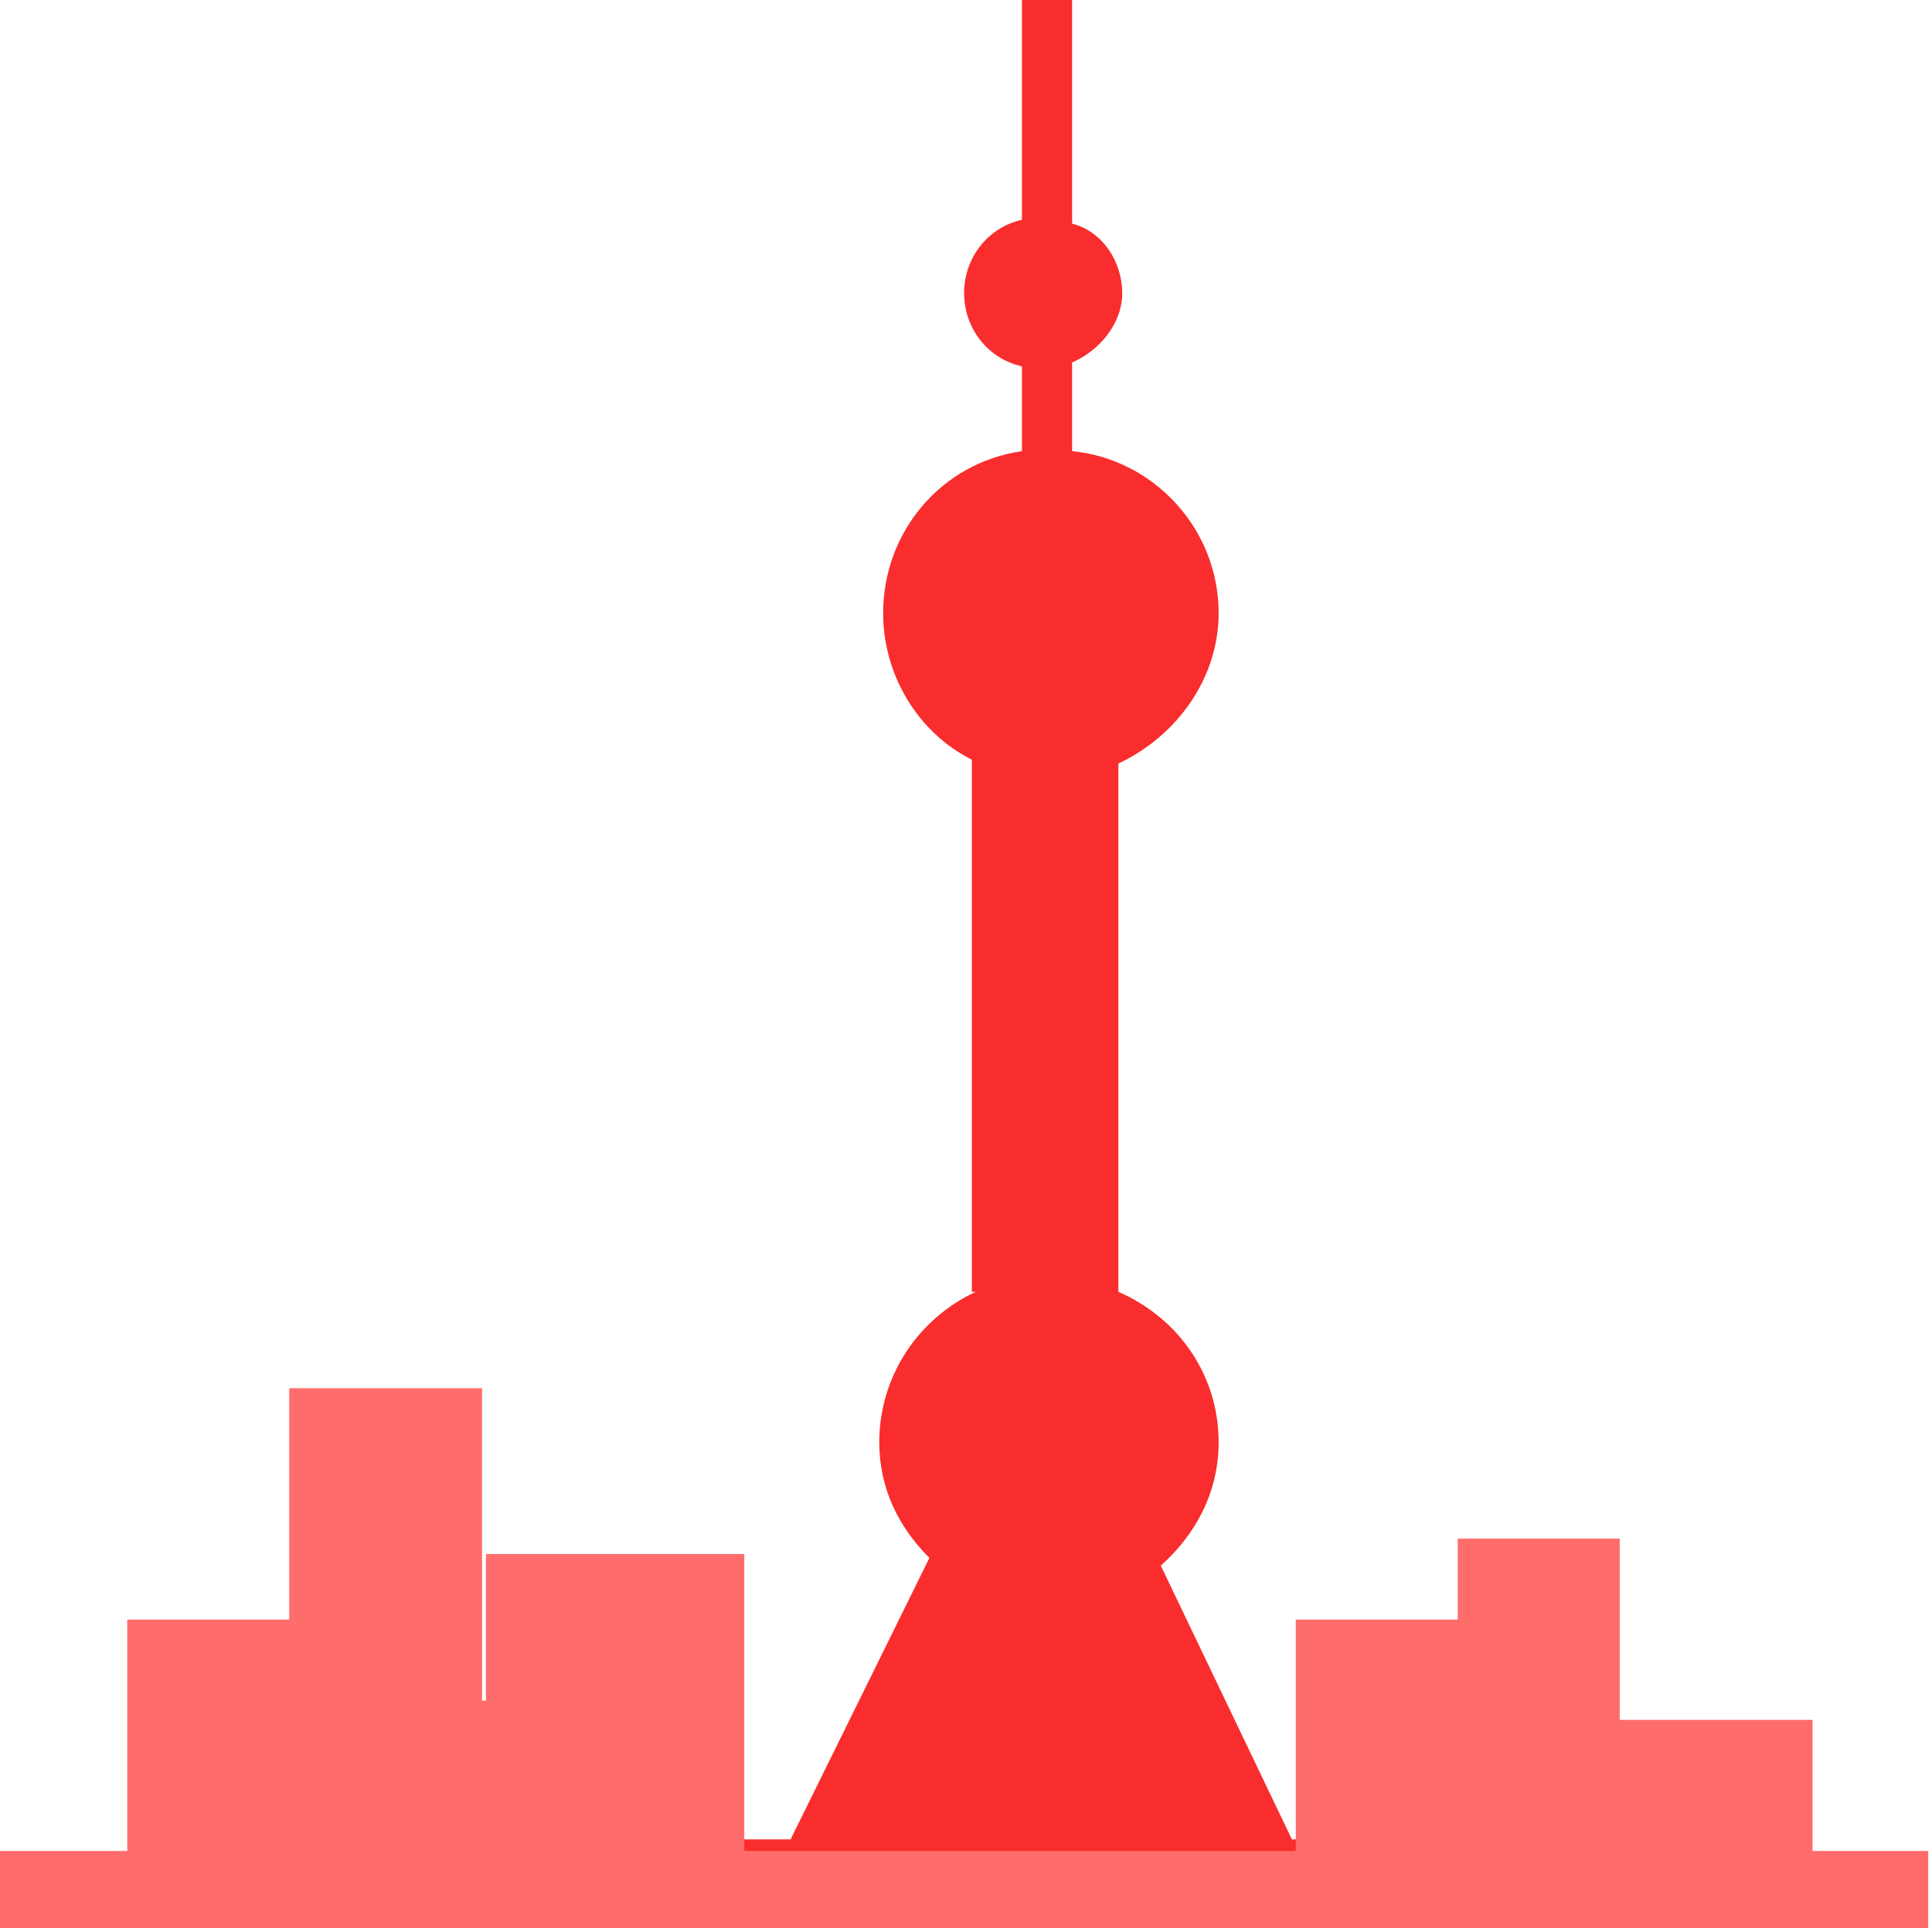
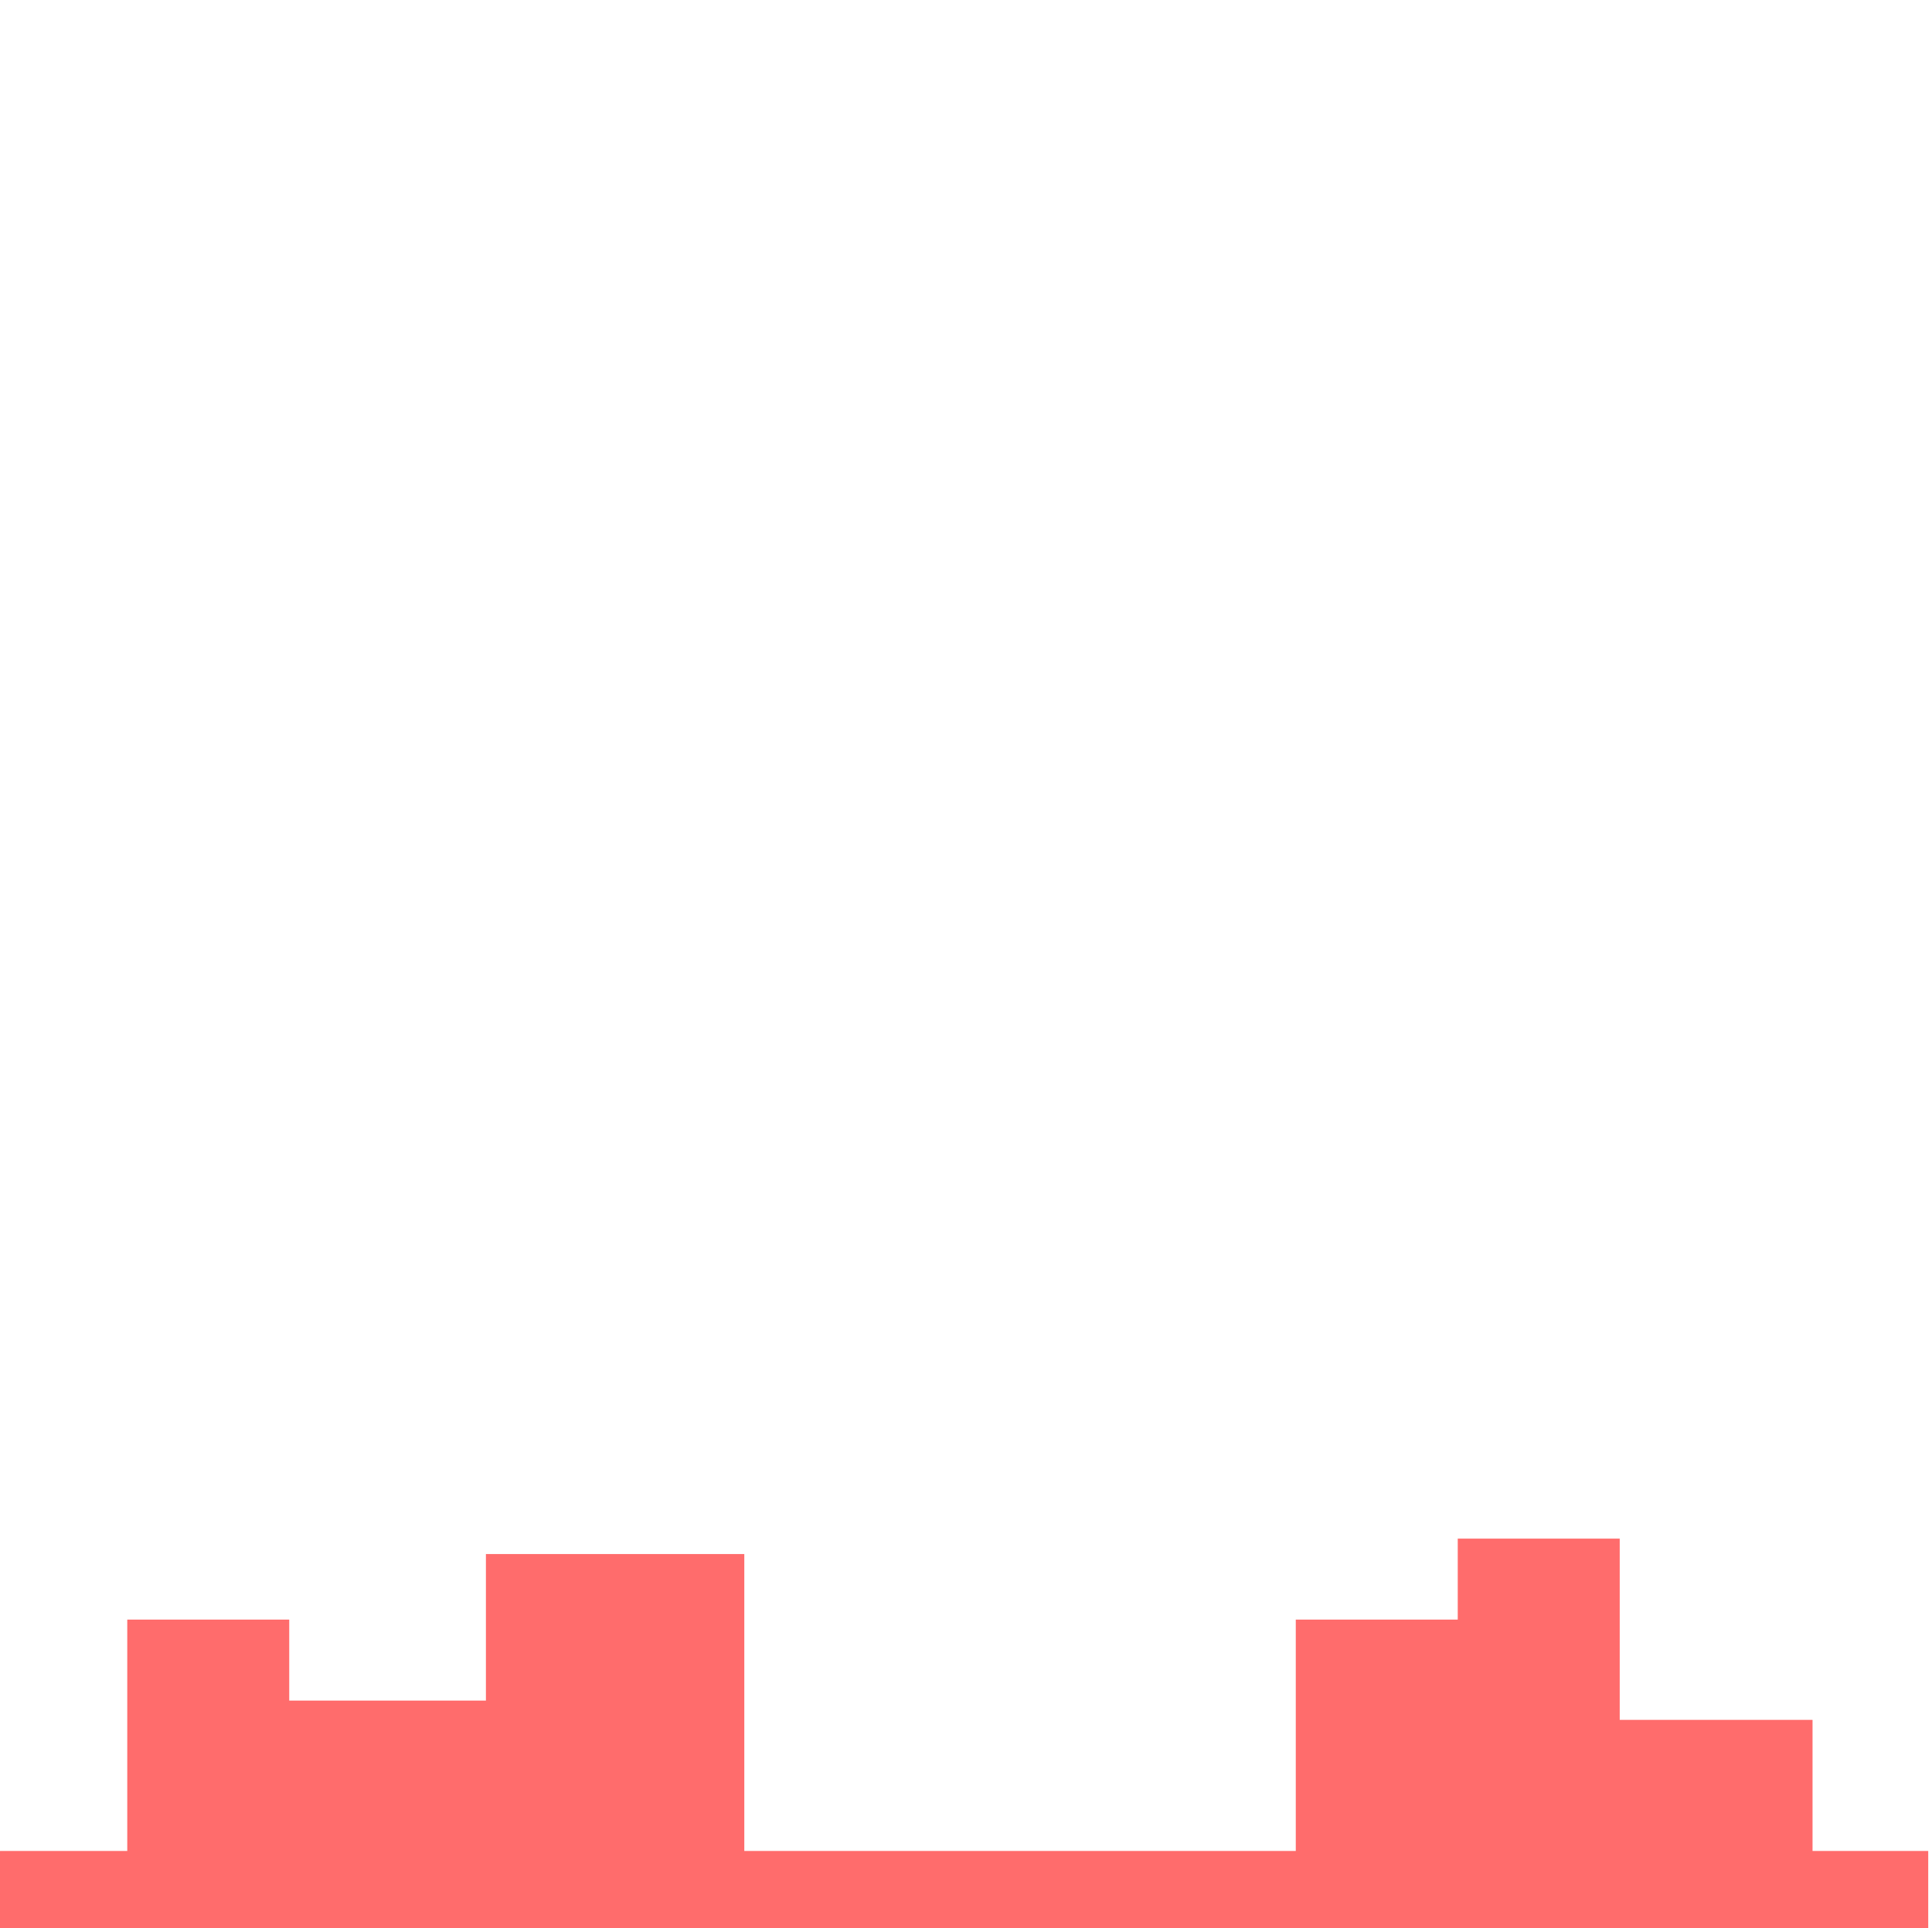
<svg xmlns="http://www.w3.org/2000/svg" t="1532583771635" class="icon" style="" viewBox="0 0 1026 1024" version="1.1" p-id="7873" width="200.391" height="200">
  <defs>
    <style type="text/css" />
  </defs>
-   <path d="M616.448 831.488c18.432-16.384 30.72-38.912 30.72-65.536 0-34.816-20.48-65.536-53.248-79.872V405.504c30.72-14.336 53.248-45.056 53.248-79.872 0-45.056-34.816-81.92-77.824-86.016V192.512c14.336-6.144 26.624-20.48 26.624-36.864s-10.24-32.768-26.624-36.864V0h-26.624v116.736c-18.432 4.096-30.72 20.48-30.72 38.912s12.288 34.816 30.72 38.912v45.056c-43.008 6.144-73.728 43.008-73.728 86.016 0 32.768 18.432 63.488 47.104 77.824v282.624h2.048c-30.72 14.336-51.2 45.056-51.2 79.872 0 24.576 10.24 45.056 26.624 61.44l-73.728 149.504H350.208V1003.52h409.6v-26.624h-73.728L616.448 831.488z" fill="#F92D2D" p-id="7874" />
-   <path d="M258.048 903.168v-77.824h137.216V983.04h292.864v-122.88h86.016v-43.008h86.016V983.04v-69.632h102.4V983.04h61.44v40.96h-1024v-40.96h67.584v-122.88h86.016v-122.88h102.4v165.888z" fill="#FF6C6C" p-id="7875" />
+   <path d="M258.048 903.168v-77.824h137.216V983.04h292.864v-122.88h86.016v-43.008h86.016V983.04v-69.632h102.4V983.04h61.44v40.96h-1024v-40.96h67.584v-122.88h86.016v-122.88v165.888z" fill="#FF6C6C" p-id="7875" />
</svg>